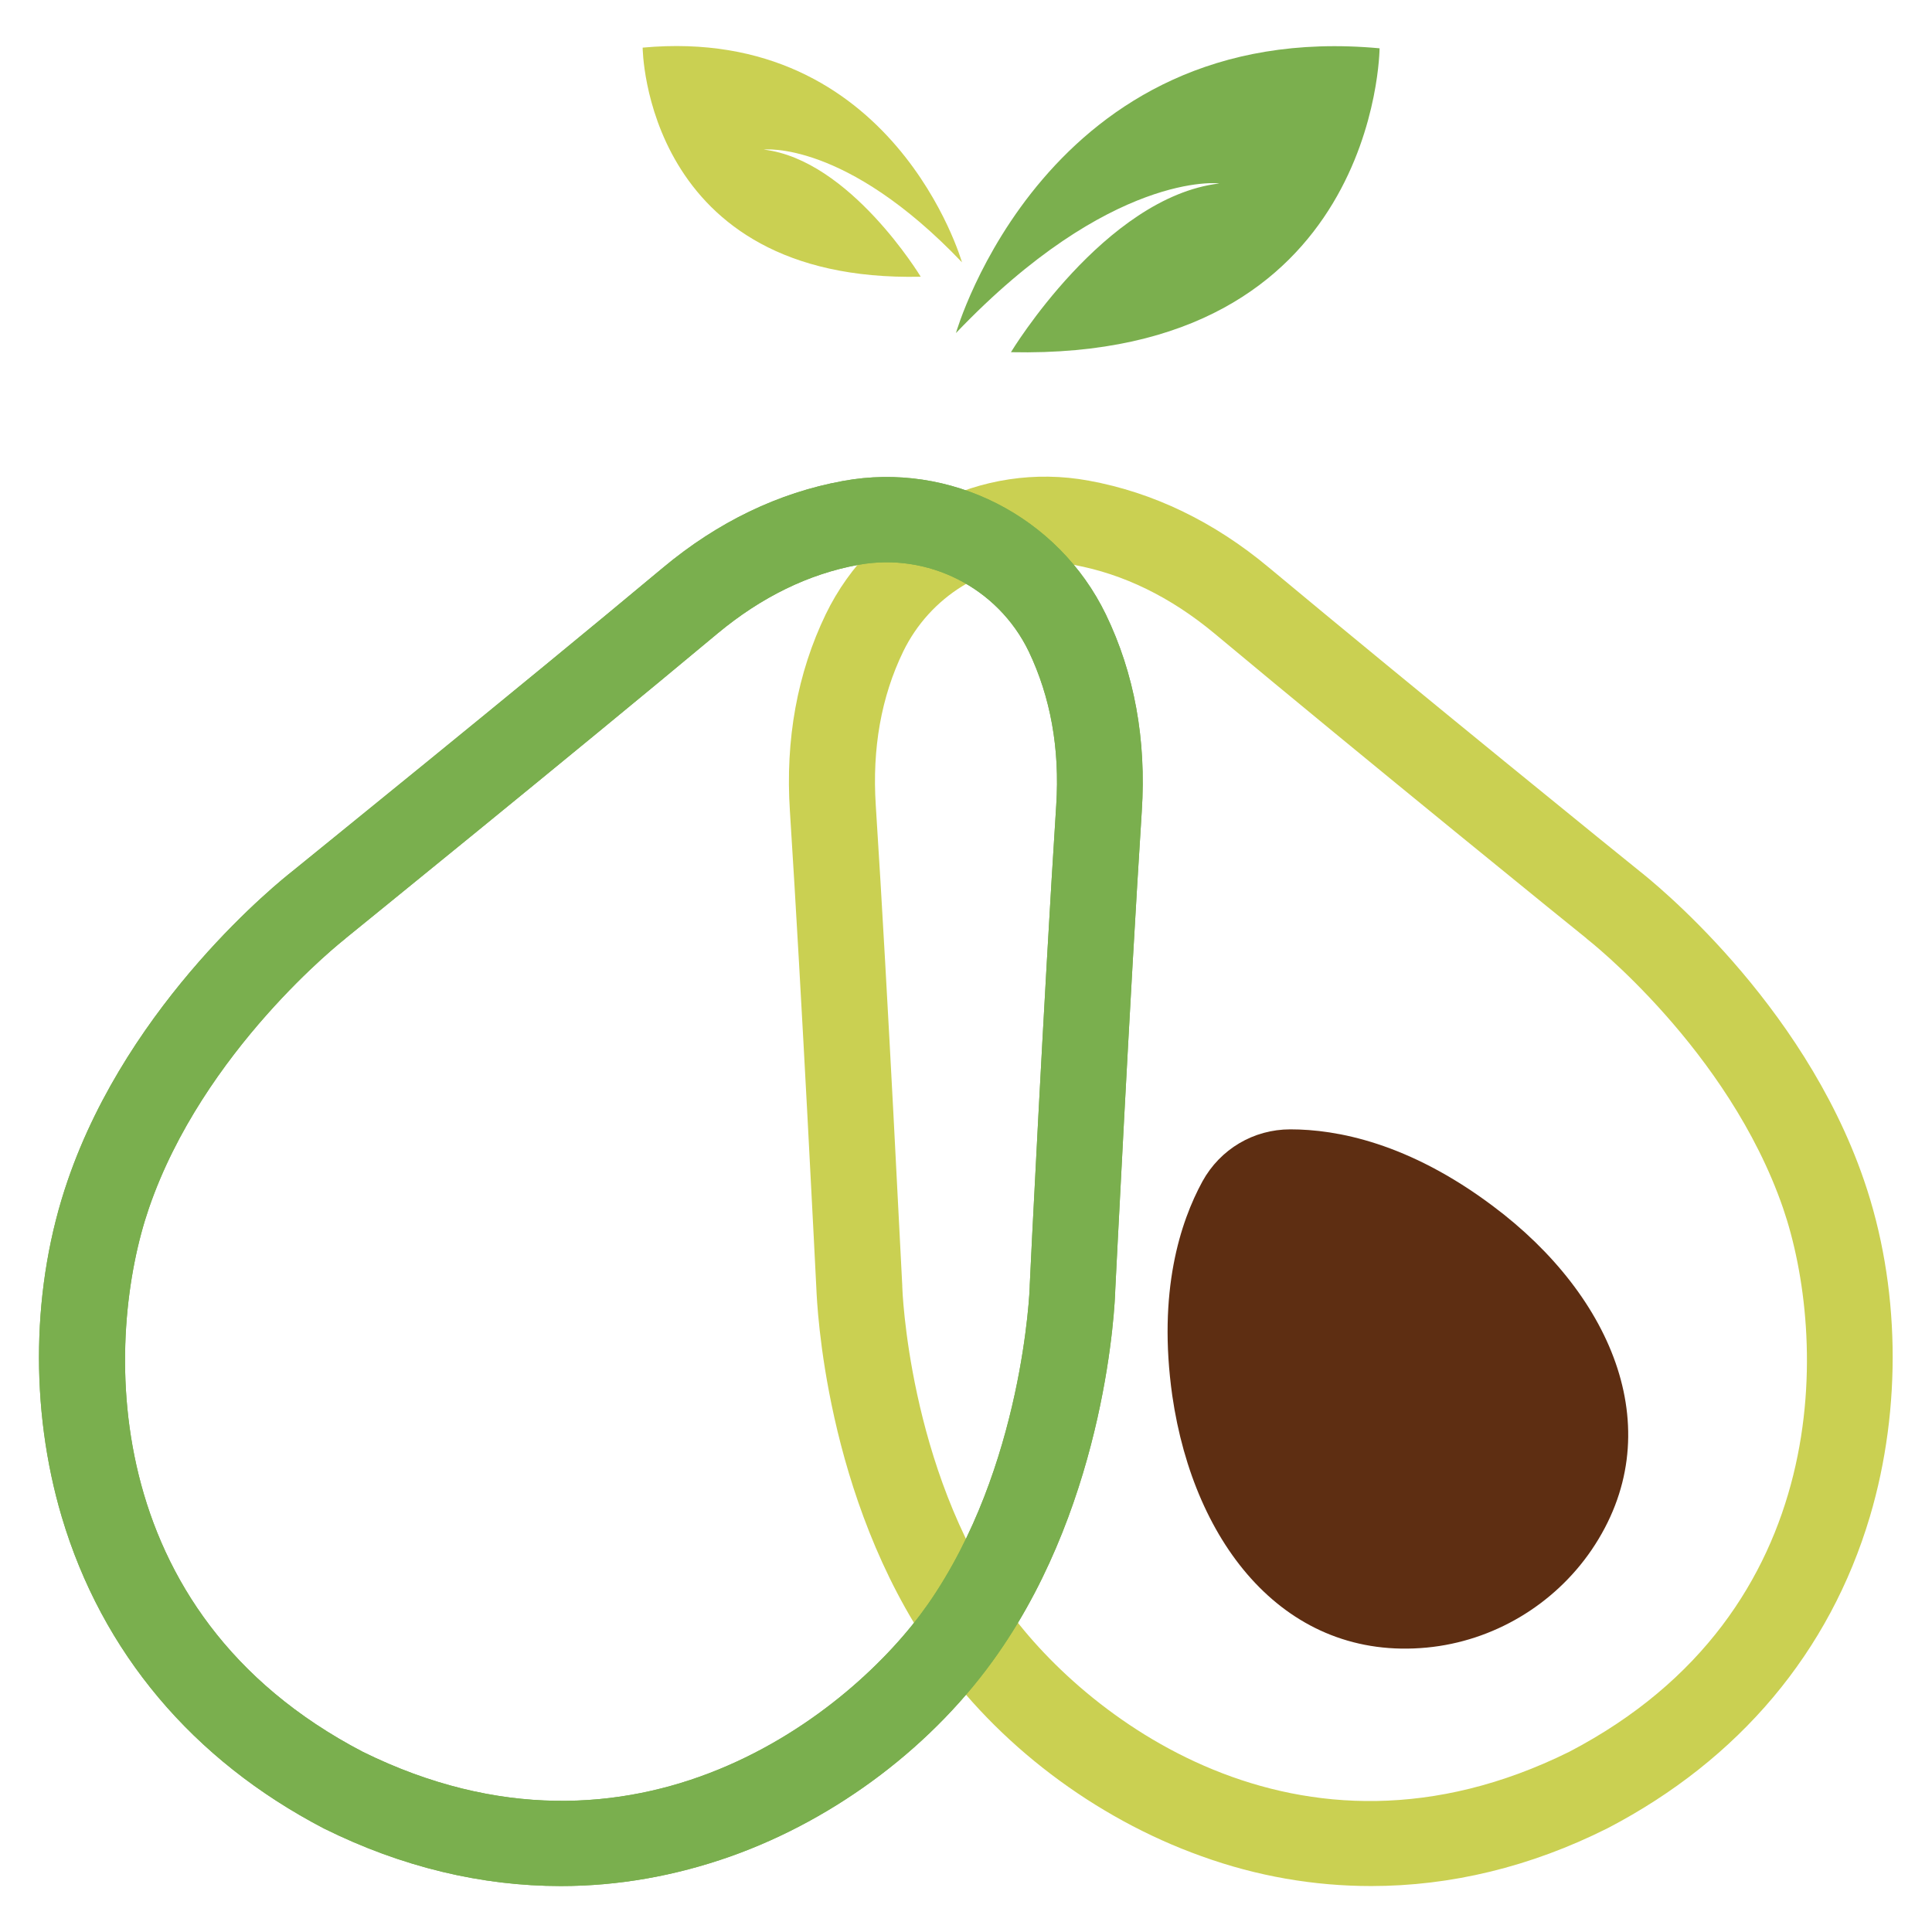
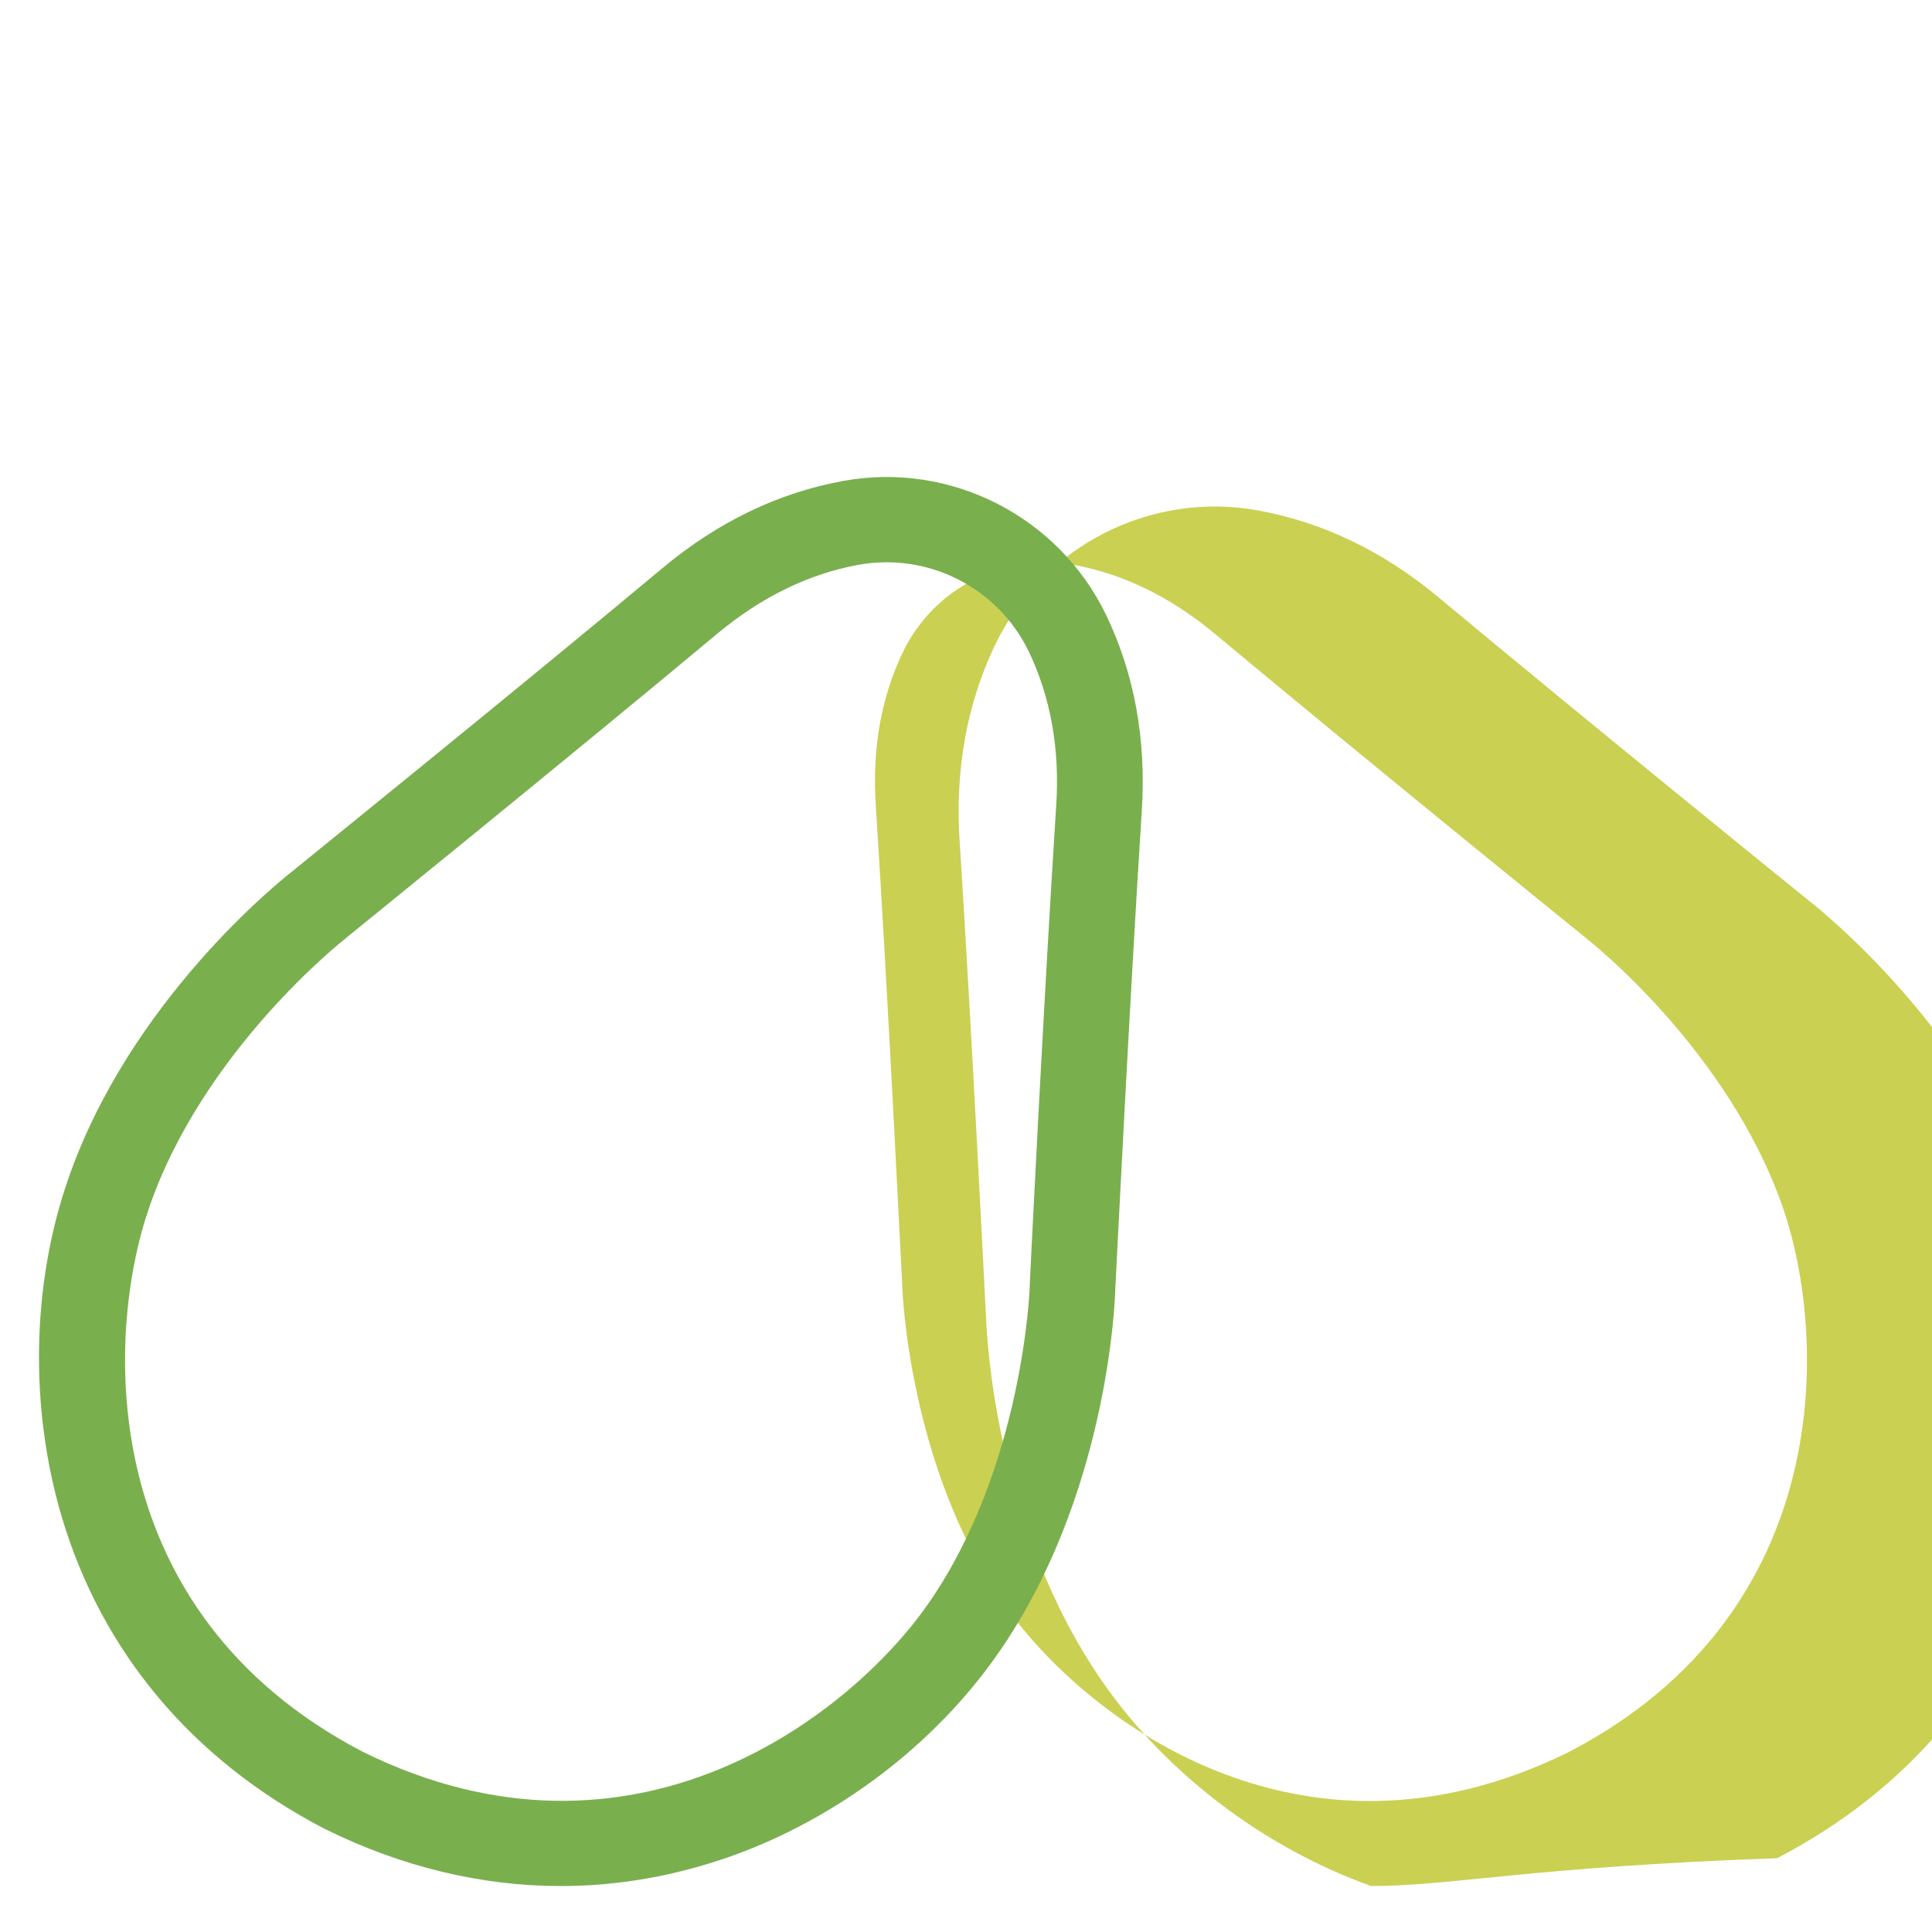
<svg xmlns="http://www.w3.org/2000/svg" version="1.1" id="Layer_1" x="0px" y="0px" viewBox="0 0 576 576" style="enable-background:new 0 0 576 576;" xml:space="preserve">
  <style type="text/css">
	.st0{fill:#7BAF4E;}
	.st1{fill:#CAD052;}
	.st2{fill:#7AAF4E;}
	.st3{fill:#5E2E12;}
</style>
  <g>
    <g>
-       <path class="st0" d="M285,99.3c0,0,26.9-94.1,126.3-84.9c0,0-0.5,93-109.9,90.6c0,0,27.9-46.2,62.1-50.3    C363.5,54.6,331.2,50.9,285,99.3z" />
-     </g>
+       </g>
    <g>
-       <path class="st1" d="M286.8,78.2c0,0-20.3-70.9-95.2-64c0,0,0.4,70.1,82.9,68.3c0,0-21.1-34.9-46.8-37.9    C227.7,44.6,252,41.7,286.8,78.2z" />
-     </g>
+       </g>
    <g>
-       <path class="st1" d="M408.8,562.3c-17,0-34-2.9-50.6-8.9c-31.9-11.4-61-33.5-79.9-60.6c-32.4-46.5-34.7-104.2-34.9-108.4    c-0.2-3.8-4.3-86.5-7.9-142.6c-1.4-21.3,2.2-41.1,10.7-58.7c14.2-29.3,46.4-45.7,78.4-39.8c19.2,3.5,37.3,12.2,53.7,25.9    c43.2,36,107.6,88.2,110.5,90.5c3.3,2.6,48.5,38.5,66.9,92.1c10.8,31.3,11.4,67.9,1.8,100.3c-12,40.4-39,72.5-78.1,92.9l-0.2,0.1    C456.3,556.6,432.5,562.3,408.8,562.3z M311.7,167.7c-17.8,0-34.4,10.1-42.4,26.5c-6.6,13.6-9.3,29-8.2,45.9    c3.7,57.3,7.8,142.3,7.9,143.2l0,0.3c0,0.5,1.8,53.8,30.3,94.6c22.8,32.8,87.4,84.2,168.5,44.1c80.2-41.8,76.8-124.3,63.8-162.1    c-16.3-47.3-58.1-80-58.5-80.3l-0.2-0.2c-0.7-0.5-66.8-54.1-110.9-90.9c-13-10.8-27.1-17.7-41.9-20.4    C317.3,168,314.5,167.7,311.7,167.7z" />
+       <path class="st1" d="M408.8,562.3c-31.9-11.4-61-33.5-79.9-60.6c-32.4-46.5-34.7-104.2-34.9-108.4    c-0.2-3.8-4.3-86.5-7.9-142.6c-1.4-21.3,2.2-41.1,10.7-58.7c14.2-29.3,46.4-45.7,78.4-39.8c19.2,3.5,37.3,12.2,53.7,25.9    c43.2,36,107.6,88.2,110.5,90.5c3.3,2.6,48.5,38.5,66.9,92.1c10.8,31.3,11.4,67.9,1.8,100.3c-12,40.4-39,72.5-78.1,92.9l-0.2,0.1    C456.3,556.6,432.5,562.3,408.8,562.3z M311.7,167.7c-17.8,0-34.4,10.1-42.4,26.5c-6.6,13.6-9.3,29-8.2,45.9    c3.7,57.3,7.8,142.3,7.9,143.2l0,0.3c0,0.5,1.8,53.8,30.3,94.6c22.8,32.8,87.4,84.2,168.5,44.1c80.2-41.8,76.8-124.3,63.8-162.1    c-16.3-47.3-58.1-80-58.5-80.3l-0.2-0.2c-0.7-0.5-66.8-54.1-110.9-90.9c-13-10.8-27.1-17.7-41.9-20.4    C317.3,168,314.5,167.7,311.7,167.7z" />
    </g>
    <g>
      <path class="st2" d="M167.2,562.3c-23.7,0-47.5-5.7-70.5-17.1l-0.2-0.1c-39.1-20.4-66.1-52.5-78.1-92.9c-9.6-32.4-9-69,1.8-100.3    c18.4-53.6,63.6-89.5,66.9-92.1c2.9-2.4,67.4-54.5,110.5-90.5c16.4-13.7,34.5-22.4,53.7-25.9c32-5.9,64.2,10.5,78.4,39.8    c8.5,17.6,12.1,37.3,10.7,58.7c-3.6,56.1-7.7,138.9-7.9,142.6c-0.1,4.3-2.5,61.9-34.9,108.4c-18.9,27.2-48,49.3-79.9,60.6    C201.2,559.3,184.3,562.3,167.2,562.3z M108.2,522.3c81.1,40,145.7-11.4,168.5-44.1c28.4-40.8,30.3-94.1,30.3-94.6l0-0.3    c0-0.9,4.2-85.8,7.9-143.2c1.1-16.9-1.7-32.3-8.2-45.9c-9.2-19-30-29.6-50.8-25.8c-14.8,2.7-28.9,9.6-41.9,20.4    c-44.1,36.8-110.2,90.3-110.9,90.9l-0.2,0.2c-0.8,0.6-42.4,33.4-58.5,80.3C31.4,398,28,480.5,108.2,522.3z" />
    </g>
    <g>
-       <path class="st2" d="M167.2,562.3c-23.7,0-47.5-5.7-70.5-17.1l-0.2-0.1c-39.1-20.4-66.1-52.5-78.1-92.9c-9.6-32.4-9-69,1.8-100.3    c18.4-53.6,63.6-89.5,66.9-92.1c2.9-2.4,67.4-54.5,110.5-90.5c16.4-13.7,34.5-22.4,53.7-25.9c32-5.9,64.2,10.5,78.4,39.8    c8.5,17.6,12.1,37.3,10.7,58.7c-3.6,56.1-7.7,138.9-7.9,142.6c-0.1,4.3-2.5,61.9-34.9,108.4c-18.9,27.2-48,49.3-79.9,60.6    C201.2,559.3,184.3,562.3,167.2,562.3z M108.2,522.3c81.1,40,145.7-11.4,168.5-44.1c28.4-40.8,30.3-94.1,30.3-94.6l0-0.3    c0-0.9,4.2-85.8,7.9-143.2c1.1-16.9-1.7-32.3-8.2-45.9c-9.2-19-30-29.6-50.8-25.8c-14.8,2.7-28.9,9.6-41.9,20.4    c-44.1,36.8-110.2,90.3-110.9,90.9l-0.2,0.2c-0.8,0.6-42.4,33.4-58.5,80.3C31.4,398,28,480.5,108.2,522.3z" />
-     </g>
+       </g>
    <g>
-       <path class="st3" d="M425.4,491.2c19.8-1.9,37.9-12.7,49.1-29.1c23.6-34.7,6.8-75.5-29.5-102.6c-25.1-18.8-46.5-22.8-60.3-22.8    c-11,0-20.9,5.9-26.2,15.5c-6.6,12.1-13.4,32.8-9,63.9C356,460.9,383.6,495.2,425.4,491.2z" />
-     </g>
+       </g>
  </g>
</svg>